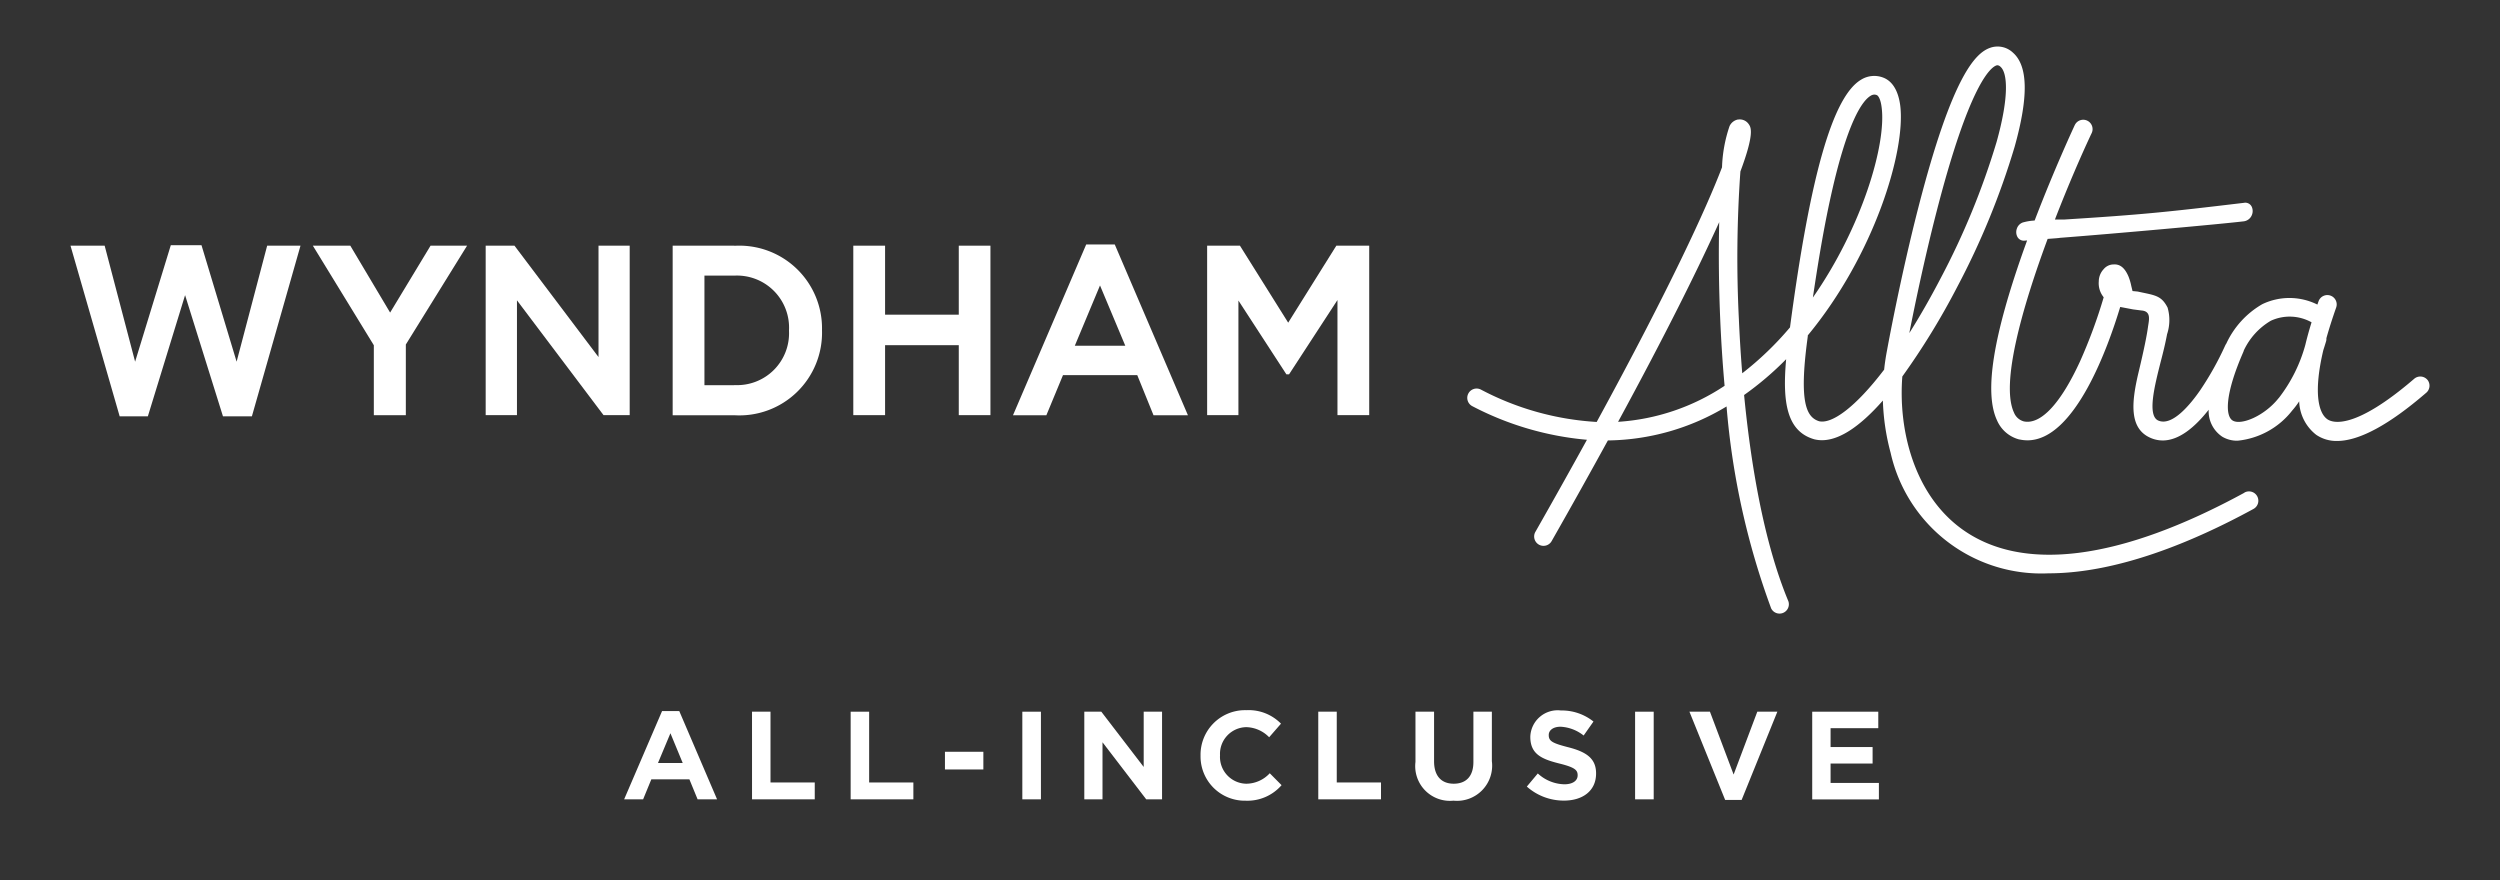
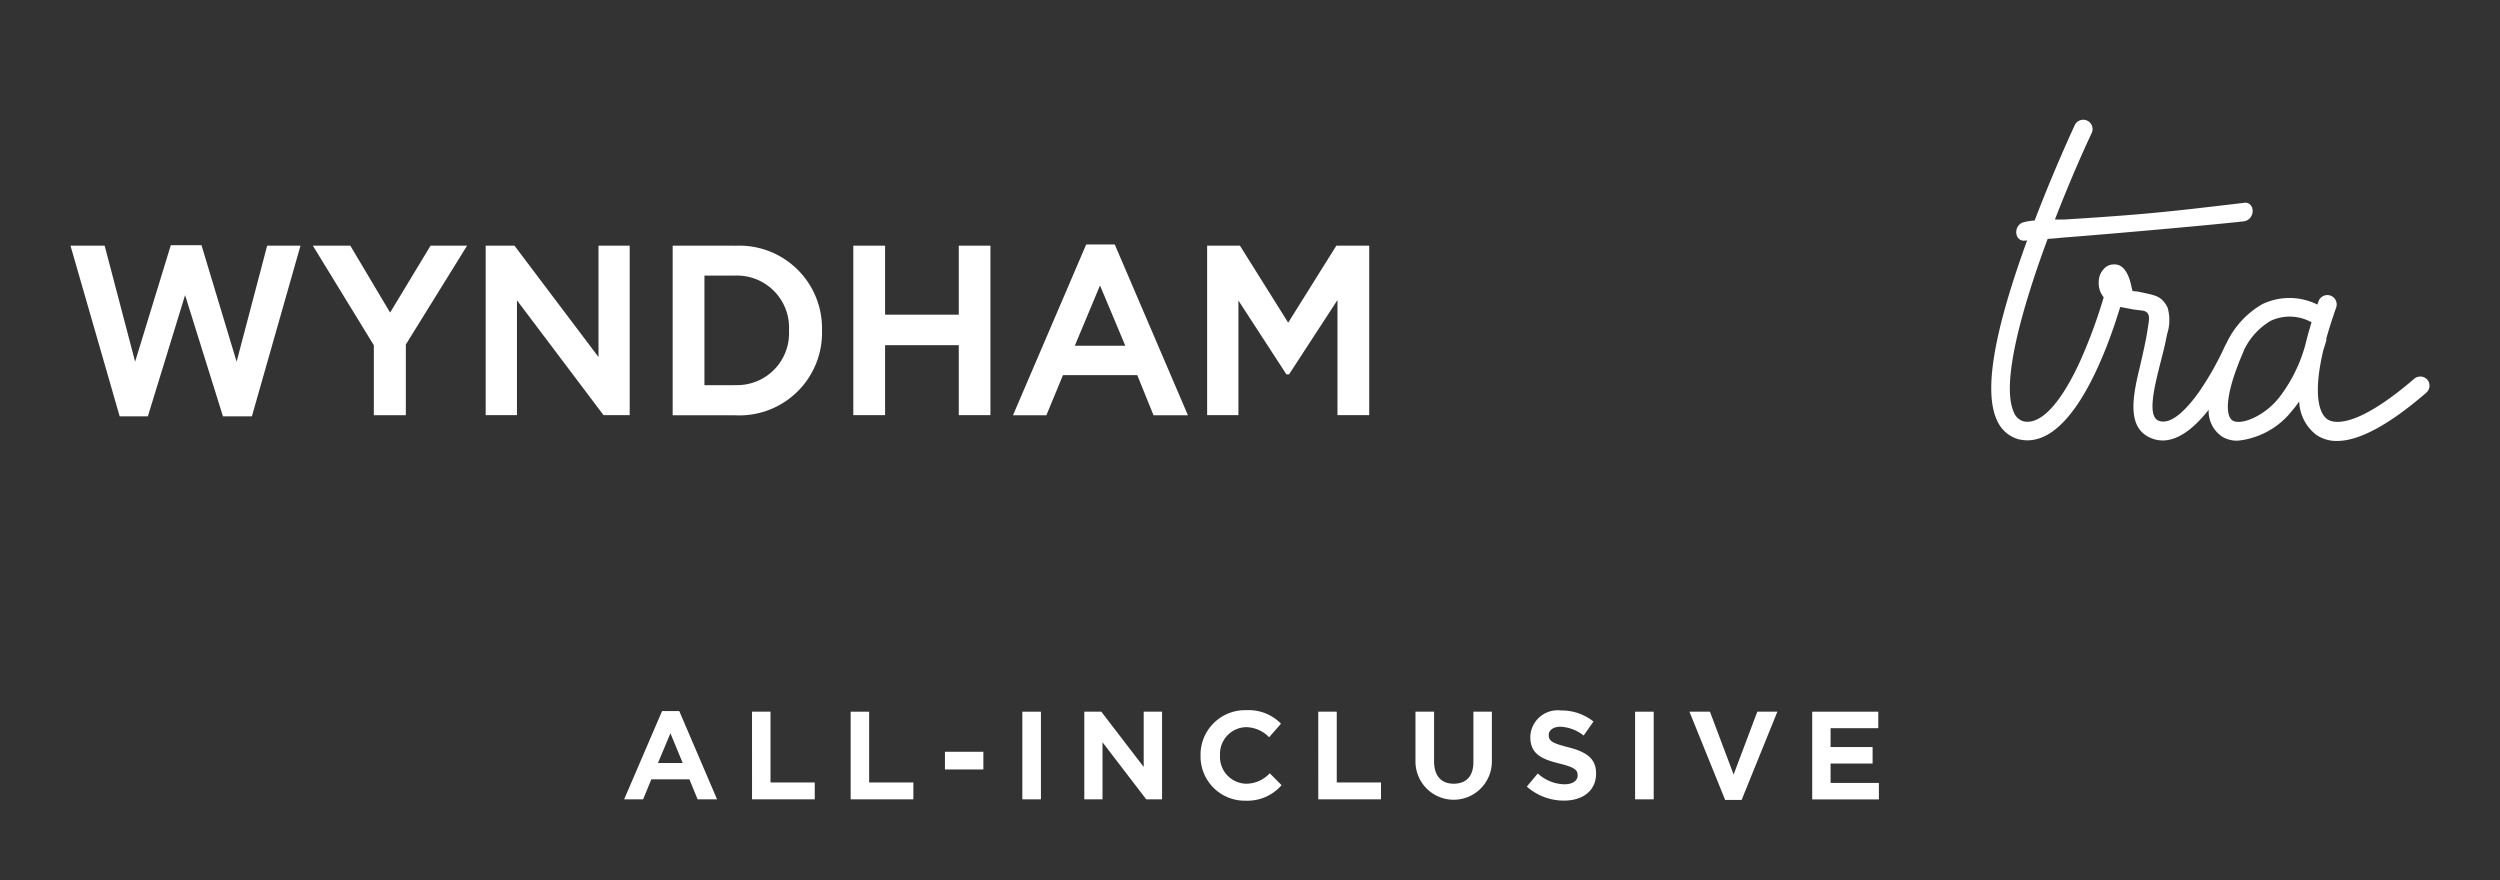
<svg xmlns="http://www.w3.org/2000/svg" id="Layer_1" data-name="Layer 1" width="176.459" height="62.141" viewBox="0 0 176.459 62.141">
  <rect x="0" y="0" width="176.459" height="62.141" fill="#333333" stroke="none" />
  <defs>
    <style>
      .cls-1 {
        fill: #fff;
      }
    </style>
  </defs>
  <g>
    <path class="cls-1" d="M78.683,17.253h-2.014L71.501,29.309h2.356l1.173-2.831h5.242l1.147,2.831h2.429Zm.744,7.151H75.864l1.778-4.257Z" />
    <path class="cls-1" d="M51.843,17.34H47.479v11.97h4.365a5.834,5.834,0,0,0,6.176-5.997,5.835,5.835,0,0,0-6.176-5.964m0,9.841H49.722V19.454h2.122a3.678,3.678,0,0,1,3.846,3.884,3.664,3.664,0,0,1-3.846,3.842" />
    <polygon class="cls-1" points="27.536 22.063 24.726 17.341 22.082 17.341 26.386 24.369 26.386 29.304 28.645 29.304 28.645 24.317 32.968 17.341 30.39 17.341 27.536 22.063" />
    <polygon class="cls-1" points="17.78 29.384 21.21 17.341 18.857 17.341 16.701 25.529 14.222 17.307 12.056 17.307 9.537 25.529 7.387 17.341 4.976 17.341 8.446 29.384 10.437 29.384 13.064 20.832 15.737 29.384 17.78 29.384" />
    <polygon class="cls-1" points="42.245 25.203 36.314 17.341 34.281 17.341 34.281 23.182 34.281 29.302 36.489 29.302 36.489 21.198 42.599 29.302 44.446 29.302 44.446 23.345 44.446 17.341 42.245 17.341 42.245 25.203" />
    <polygon class="cls-1" points="69.909 29.302 69.909 23.182 69.909 17.341 67.674 17.341 67.674 22.211 62.472 22.211 62.472 17.341 60.229 17.341 60.229 23.017 60.229 29.302 62.472 29.302 62.472 24.364 67.674 24.364 67.674 29.302 69.909 29.302" />
    <polygon class="cls-1" points="90.925 22.775 87.52 17.341 85.204 17.341 85.204 22.86 85.204 29.302 87.412 29.302 87.412 21.213 90.797 26.421 90.987 26.421 94.403 21.177 94.403 29.302 96.644 29.302 96.644 22.693 96.644 17.341 94.323 17.341 90.925 22.775" />
-     <path class="cls-1" d="M158.423,34.775c-8.805,4.8-15.722,5.674-20.001,2.527-3.332-2.453-4.441-6.975-4.149-10.728a51.071,51.071,0,0,0,3.872-6.316,54.241,54.241,0,0,0,4.052-9.888c.991-3.537.952-5.714-.114-6.651a1.572,1.572,0,0,0-1.605-.347c-1.029.359-2.675,1.922-5.084,11.314-1.292,5.031-2.191,9.99-2.198,10.028-.088.451-.158.911-.206,1.376-2.009,2.637-3.671,3.848-4.587,3.643-.918-.283-1.41-1.369-.843-5.693l.04-.305v-.062c4.684-5.662,6.925-13.01,6.526-16.221-.173-1.313-.739-1.797-1.193-1.971a1.757,1.757,0,0,0-1.575.147c-1.995,1.188-3.589,6.746-5.013,17.479a22.228,22.228,0,0,1-3.372,3.24c-.116-1.442-.191-2.751-.238-3.844a86.84,86.84,0,0,1,.108-10.398c1.017-2.722.742-3.123.586-3.345a.763.763,0,0,0-.751-.321h-.026a.831.831,0,0,0-.574.463,9.967,9.967,0,0,0-.531,2.906c-1.098,2.869-3.633,8.417-8.847,17.975a19.984,19.984,0,0,1-8.179-2.288.659.659,0,0,0-.593,1.178,21.504,21.504,0,0,0,8.084,2.368q-1.645,2.991-3.629,6.483a.66.66,0,1,0,1.147.652c1.475-2.592,2.788-4.949,3.96-7.088a16.554,16.554,0,0,0,8.377-2.399A53.688,53.688,0,0,0,125.014,42.941a.659.659,0,0,0,1.214-.507c-1.776-4.264-2.673-9.897-3.123-14.553a22.076,22.076,0,0,0,2.968-2.527c-.279,3.081.064,5.083,1.96,5.645l.031.009c1.506.369,3.228-.909,4.836-2.736a16.005,16.005,0,0,0,.548,3.693,10.902,10.902,0,0,0,11.151,8.502c4.857,0,10.188-2.215,14.445-4.536a.66.66,0,1,0-.631-1.159ZM136.671,15.012c2.33-9.083,3.834-10.25,4.238-10.391a.227.227,0,0,1,.076-.016.347.347,0,0,1,.224.115c.465.409.635,2.017-.284,5.305a53.244,53.244,0,0,1-3.952,9.626c-.753,1.442-1.492,2.727-2.207,3.86C135.126,21.677,135.811,18.361,136.671,15.012Zm-7.529-.772c1.232-5.74,2.342-7.151,2.895-7.48a.503.503,0,0,1,.26-.083.462.462,0,0,1,.173.035c.095.036.276.267.347.902.323,2.588-1.372,8.382-4.857,13.387.288-1.96.678-4.417,1.181-6.76ZM114.21,29.773c3.426-6.307,5.523-10.582,6.765-13.279.132-.281.255-.553.373-.815-.05,2.111-.031,4.51.073,6.899.056,1.296.149,2.89.307,4.653a15.327,15.327,0,0,1-7.518,2.543Z" />
    <path class="cls-1" d="M171.333,26.806a.659.659,0,0,0-.93-.07l-0.0 0c-4.236,3.643-5.759,3.11-6.125,2.859-.659-.454-.98-1.971-.288-4.885.064-.196.128-.399.191-.611a.631.631,0,0,0,.024-.226q.278-.991.694-2.177a.66.66,0,0,0-1.242-.446h0l-.088.248a4.422,4.422,0,0,0-3.889-.028,6.224,6.224,0,0,0-2.541,2.786.776.776,0,0,0-.075.128,21.599,21.599,0,0,1-1.761,3.152c-.682.987-1.974,2.58-2.963,2.148-.793-.347-.262-2.442.165-4.129.173-.656.337-1.329.456-1.969a3.161,3.161,0,0,0,.035-1.875c-.449-.879-.914-.867-2.111-1.133l-.364-.035-.085-.347a3.877,3.877,0,0,0-.201-.683c-.33-.774-.736-.867-1.055-.848a.914.914,0,0,0-.694.331,1.282,1.282,0,0,0-.347.867,1.561,1.561,0,0,0,.347,1.119,35.99,35.99,0,0,1-1.658,4.5c-1.372,2.998-2.784,4.51-3.979,4.262a1.041,1.041,0,0,1-.694-.621c-.954-2.033.579-7.412,2.375-12.261.39-.028.867-.062.867-.075,3.816-.291,11.326-.966,12.991-1.167a.709.709,0,0,0,.543-.411.729.729,0,0,0,0-.625.501.501,0,0,0-.548-.267c-5.489.657-7.192.834-12.717,1.181h-.623c.958-2.475,1.931-4.701,2.602-6.118a.66.66,0,0,0-1.195-.56c-.017.035-1.417,3.032-2.838,6.746a3.764,3.764,0,0,0-.847.141.694.694,0,0,0-.413.446.72.72,0,0,0,.049.576.52.52,0,0,0,.52.255l.16-.012-.161.444c-2.245,6.28-2.887,10.29-1.96,12.261a2.352,2.352,0,0,0,1.561,1.341h.024a2.616,2.616,0,0,0,.56.062c3.371,0,5.725-6.684,6.547-9.414l.907.173.59.076c.718.056.531.678.461,1.183-.078.562-.246,1.448-.694,3.312h0c-.458,1.986-.649,3.829.867,4.493a2.156,2.156,0,0,0,.867.187c1.185,0,2.314-.984,3.246-2.168a2.166,2.166,0,0,0,.968,1.908,2.037,2.037,0,0,0,1.072.276,5.589,5.589,0,0,0,3.856-2.129,5.749,5.749,0,0,0,.493-.649,3.112,3.112,0,0,0,1.204,2.364,2.521,2.521,0,0,0,1.464.432c1.561,0,3.66-1.129,6.269-3.376a.661.661,0,0,0,.126-.926Zm-10.473,1.268-.042.047c-1.006,1.254-2.645,1.922-3.23,1.561-.496-.3-.597-1.747.753-4.838a.714.714,0,0,0,.036-.108,4.785,4.785,0,0,1,1.908-2.097,3.175,3.175,0,0,1,2.873.111q-.26.841-.442,1.601a10.746,10.746,0,0,1-1.856,3.723Z" />
    <path class="cls-1" d="M46.731,50.19h1.214l2.668,6.229H49.239l-.579-1.41H45.973l-.579,1.41H44.054ZM48.188,53.854l-.867-2.099-.878,2.099Z" />
    <path class="cls-1" d="M53.08,50.234h1.305v4.996h3.123v1.19h-4.427Z" />
    <path class="cls-1" d="M60.042,50.234h1.305v4.996H64.469v1.19h-4.427Z" />
    <path class="cls-1" d="M66.698,53.063H69.409v1.249H66.698Z" />
    <path class="cls-1" d="M72.16,50.234h1.313v6.186H72.16Z" />
    <path class="cls-1" d="M76.534,50.234H77.734l2.992,3.9V50.234h1.296v6.186H80.905l-3.086-4.028v4.028H76.534Z" />
    <path class="cls-1" d="M84.739,53.344v-.017a3.145,3.145,0,0,1,3.088-3.201q.072-.001.144.001a3.195,3.195,0,0,1,2.446.952l-.836.959a2.323,2.323,0,0,0-1.619-.713A1.888,1.888,0,0,0,86.113,53.304v.017A1.892,1.892,0,0,0,87.962,55.318a2.277,2.277,0,0,0,1.662-.739l.834.841a3.194,3.194,0,0,1-2.54,1.096A3.123,3.123,0,0,1,84.739,53.452Q84.738,53.398,84.739,53.344Z" />
    <path class="cls-1" d="M93.048,50.234h1.305v4.996h3.123v1.19h-4.427Z" />
-     <path class="cls-1" d="M99.909,53.778v-3.544h1.313v3.501c0,1.041.52,1.582,1.388,1.582s1.388-.52,1.388-1.53V50.234h1.303v3.492a2.482,2.482,0,0,1-2.71,2.788A2.45,2.45,0,0,1,99.909,53.778Z" />
+     <path class="cls-1" d="M99.909,53.778v-3.544h1.313v3.501c0,1.041.52,1.582,1.388,1.582s1.388-.52,1.388-1.53V50.234h1.303v3.492A2.45,2.45,0,0,1,99.909,53.778Z" />
    <path class="cls-1" d="M107.769,55.519l.775-.926a2.853,2.853,0,0,0,1.875.765c.579,0,.937-.246.937-.63v-.016c0-.366-.222-.553-1.278-.817-1.27-.314-2.063-.671-2.063-1.886v-.017a1.931,1.931,0,0,1,2.165-1.844,3.58,3.58,0,0,1,2.293.781l-.694.987a2.846,2.846,0,0,0-1.629-.621c-.538,0-.834.264-.834.578v.017c0,.425.272.569,1.363.85,1.27.323,1.978.782,1.978,1.844v.017c0,1.214-.938,1.908-2.267,1.908A3.913,3.913,0,0,1,107.769,55.519Z" />
    <path class="cls-1" d="M115.411,50.234h1.313v6.186h-1.313Z" />
    <path class="cls-1" d="M119.246,50.234h1.448l1.671,4.436,1.671-4.436h1.416l-2.522,6.229H121.768Z" />
    <path class="cls-1" d="M127.913,50.234h4.663v1.164h-3.367v1.331h2.966v1.164h-2.966v1.369H132.619v1.164h-4.706Z" />
  </g>
</svg>